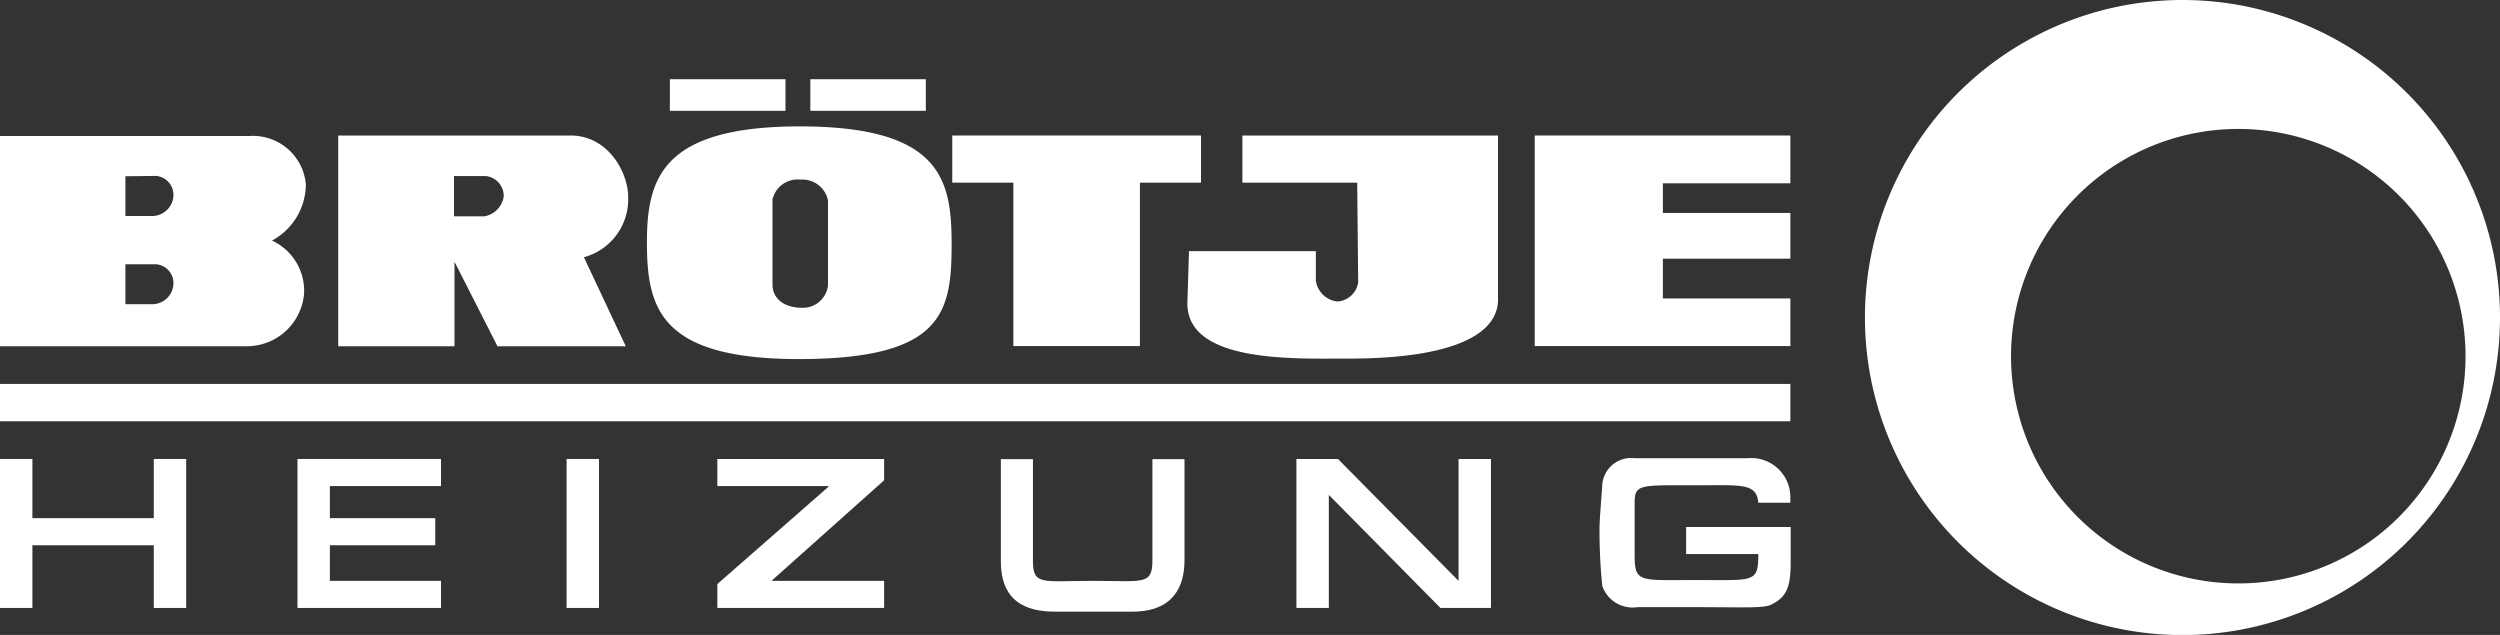
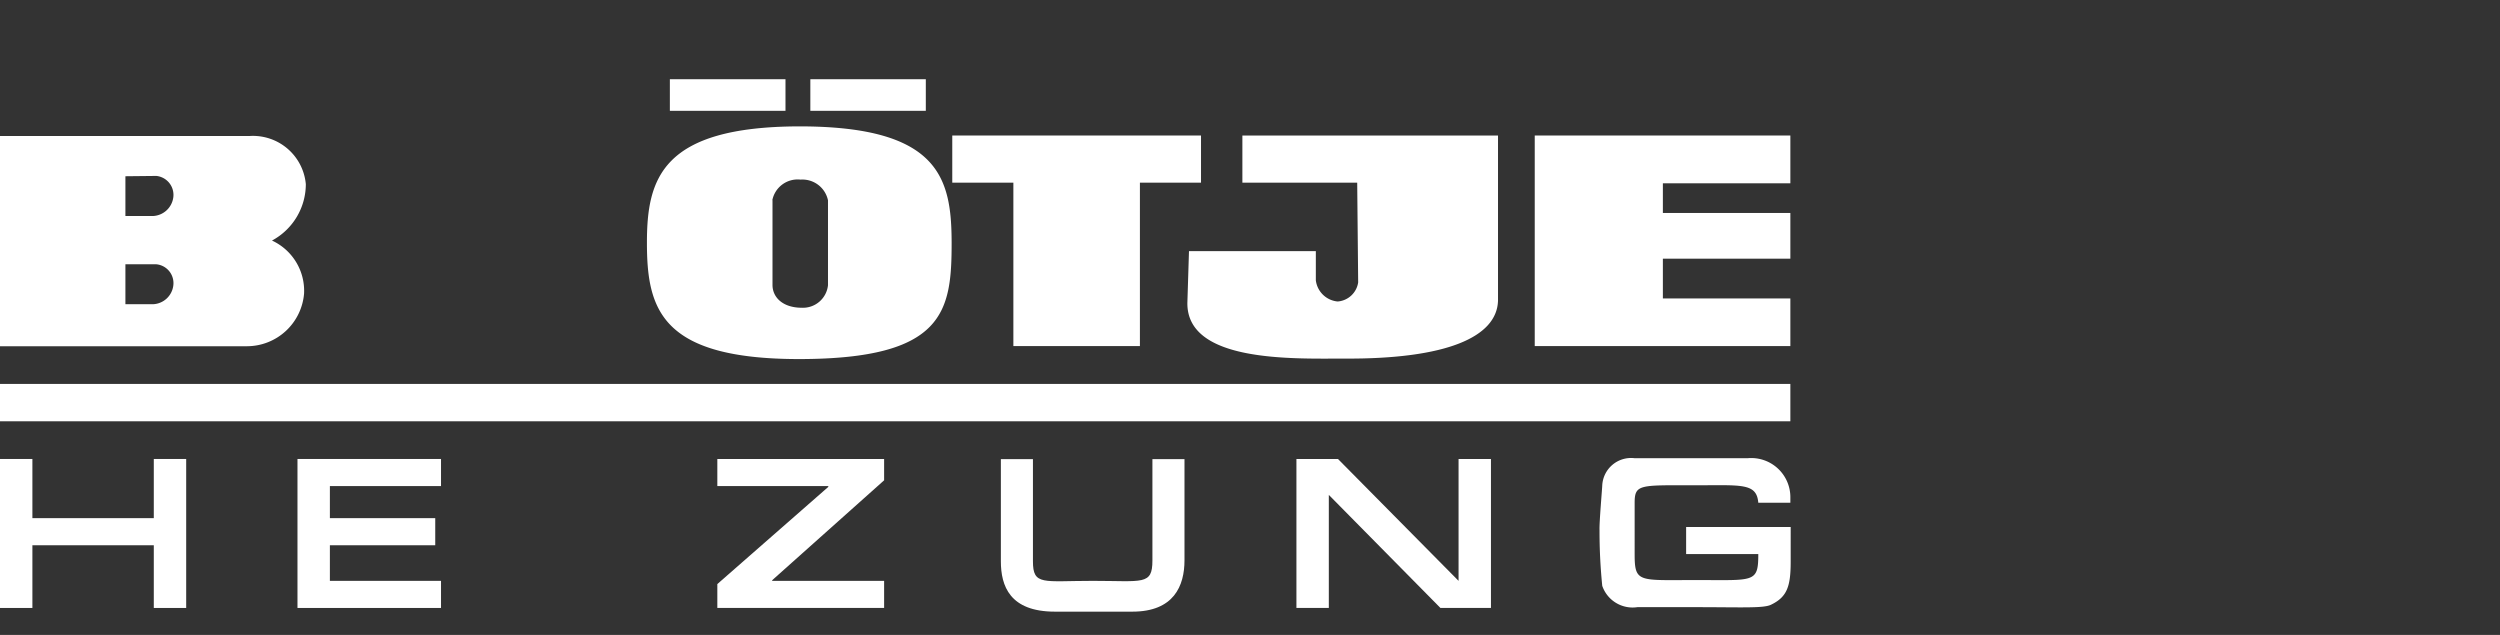
<svg xmlns="http://www.w3.org/2000/svg" id="Ebene_1" data-name="Ebene 1" viewBox="0 0 155.89 39.59">
  <rect x="0" y="0" width="155.89" height="39.59" fill="#333333" stroke="none" />
  <defs>
    <style>.cls-1{fill:#FFFFFF;}.cls-2,.cls-3{fill:#FFFFFF;}.cls-3{fill-rule:#FFFFFF;}</style>
  </defs>
  <title>BJ_Logo_4C_A4_ohne</title>
  <polygon class="cls-1" points="0 23.94 111.64 23.94 111.64 26.27 0 26.27 0 23.94 0 23.94" />
  <polygon class="cls-2" points="95.7 8.45 111.64 8.45 111.64 11.43 103.69 11.43 103.69 13.28 111.64 13.28 111.64 16.13 103.69 16.13 103.69 18.61 111.64 18.61 111.64 21.58 95.7 21.58 95.7 8.45 95.7 8.45" />
  <path class="cls-2" d="M80.06,12.32H96l0,10.29c-.06,2.28-3.22,3.66-9.59,3.62-3.22,0-9.84.25-9.78-3.49l.1-3.21h7.91v1.82A1.51,1.51,0,0,0,86,22.67a1.4,1.4,0,0,0,1.28-1.19l-.06-6.22H80.06V12.32Z" transform="translate(-2.59 -3.87)" />
  <polygon class="cls-2" points="59.38 8.45 74.89 8.45 74.89 11.39 71.08 11.39 71.08 21.58 63.19 21.58 63.19 11.39 59.38 11.39 59.38 8.45 59.38 8.45" />
  <polygon class="cls-2" points="41.77 4.94 48.98 4.94 48.98 6.91 41.77 6.91 41.77 4.94 41.77 4.94" />
  <polygon class="cls-2" points="50.53 4.94 57.73 4.94 57.73 6.91 50.53 6.91 50.53 4.94 50.53 4.94" />
  <path class="cls-3" d="M50.76,16.35v5.29c0,.77.64,1.42,1.83,1.42a1.57,1.57,0,0,0,1.63-1.4v-5.3a1.63,1.63,0,0,0-1.71-1.29,1.61,1.61,0,0,0-1.76,1.28ZM42.93,19c0-4,.93-7.23,9.5-7.25,8.76,0,9.49,3.25,9.5,7.25,0,4.28-.43,7.25-9.5,7.26-8.64,0-9.5-3.12-9.5-7.26Z" transform="translate(-2.59 -3.87)" />
-   <path class="cls-3" d="M30.9,14.85v2.51h1.88A1.47,1.47,0,0,0,34,16.12a1.25,1.25,0,0,0-1.09-1.27Zm-7.24-2.53H38.17c2.34,0,3.6,2.31,3.59,3.85A3.74,3.74,0,0,1,39,19.91l2.61,5.55h-8l-2.68-5.27,0,5.27H23.68l0-13.14Z" transform="translate(-2.59 -3.87)" />
  <path class="cls-3" d="M10.41,14.86v2.48l1.72,0a1.34,1.34,0,0,0,1.27-1.19,1.19,1.19,0,0,0-1.06-1.31Zm0,5.49v2.49h1.72a1.33,1.33,0,0,0,1.27-1.19,1.18,1.18,0,0,0-1.06-1.3Zm-7.82-8H18.16a3.31,3.31,0,0,1,3.5,3,4,4,0,0,1-2.11,3.52,3.45,3.45,0,0,1,2,3.31A3.58,3.58,0,0,1,18,25.46H2.59V12.32Z" transform="translate(-2.59 -3.87)" />
  <path class="cls-2" d="M107.73,36.73v1.69h4.5c0,1.81-.25,1.62-3.86,1.62s-3.85.19-3.85-1.62V35.23c0-1.19.32-1.1,3.85-1.1,2.81,0,3.76-.15,3.86,1.09h2v-.36a2.44,2.44,0,0,0-2.64-2.42h-7.09a1.8,1.8,0,0,0-2,1.69c0,.15-.19,2.33-.17,2.79a34,34,0,0,0,.17,3.48,2,2,0,0,0,2.19,1.33h3.68c2.8,0,4.18.08,4.65-.15,1-.48,1.23-1.13,1.23-2.68V36.73Z" transform="translate(-2.59 -3.87)" />
  <polygon class="cls-2" points="11.61 28.62 9.59 28.62 9.59 32.31 2.02 32.31 2.02 28.62 0 28.62 0 37.91 2.02 37.91 2.02 34 9.59 34 9.59 37.91 11.61 37.91 11.61 28.62 11.61 28.62" />
  <polygon class="cls-2" points="20.57 30.31 27.5 30.31 27.5 28.62 18.55 28.62 18.55 37.91 27.5 37.91 27.5 36.22 20.57 36.22 20.57 34 27.14 34 27.14 32.31 20.57 32.31 20.57 30.31 20.57 30.31" />
-   <polygon class="cls-2" points="37.35 28.62 35.33 28.62 35.33 37.91 37.35 37.91 37.35 28.62 37.35 28.62" />
  <polygon class="cls-2" points="55.13 28.62 44.73 28.62 44.73 30.31 51.65 30.31 51.65 30.36 44.73 36.42 44.73 37.91 55.13 37.91 55.13 36.22 48.15 36.22 48.15 36.18 55.13 29.95 55.13 28.62 55.13 28.62" />
  <path class="cls-2" d="M74.45,32.5v6.32c0,1.56-.59,1.27-3.71,1.27S67,40.4,67,38.87V32.5H65v6.37c0,1.53.55,3.14,3.37,3.14h4.83c2.59,0,3.25-1.61,3.25-3.2V32.5Z" transform="translate(-2.59 -3.87)" />
  <polygon class="cls-2" points="92.97 28.62 90.95 28.62 90.95 36.22 83.43 28.62 80.84 28.62 80.84 37.91 82.86 37.91 82.86 30.86 89.82 37.91 92.97 37.91 92.97 28.62 92.97 28.62" />
-   <path class="cls-2" d="M138.69,3.87a19.8,19.8,0,1,0,19.79,19.8A19.8,19.8,0,0,0,138.69,3.87Zm3.47,36.38a14.17,14.17,0,1,1,14.17-14.17A14.16,14.16,0,0,1,142.16,40.25Z" transform="translate(-2.59 -3.87)" />
</svg>